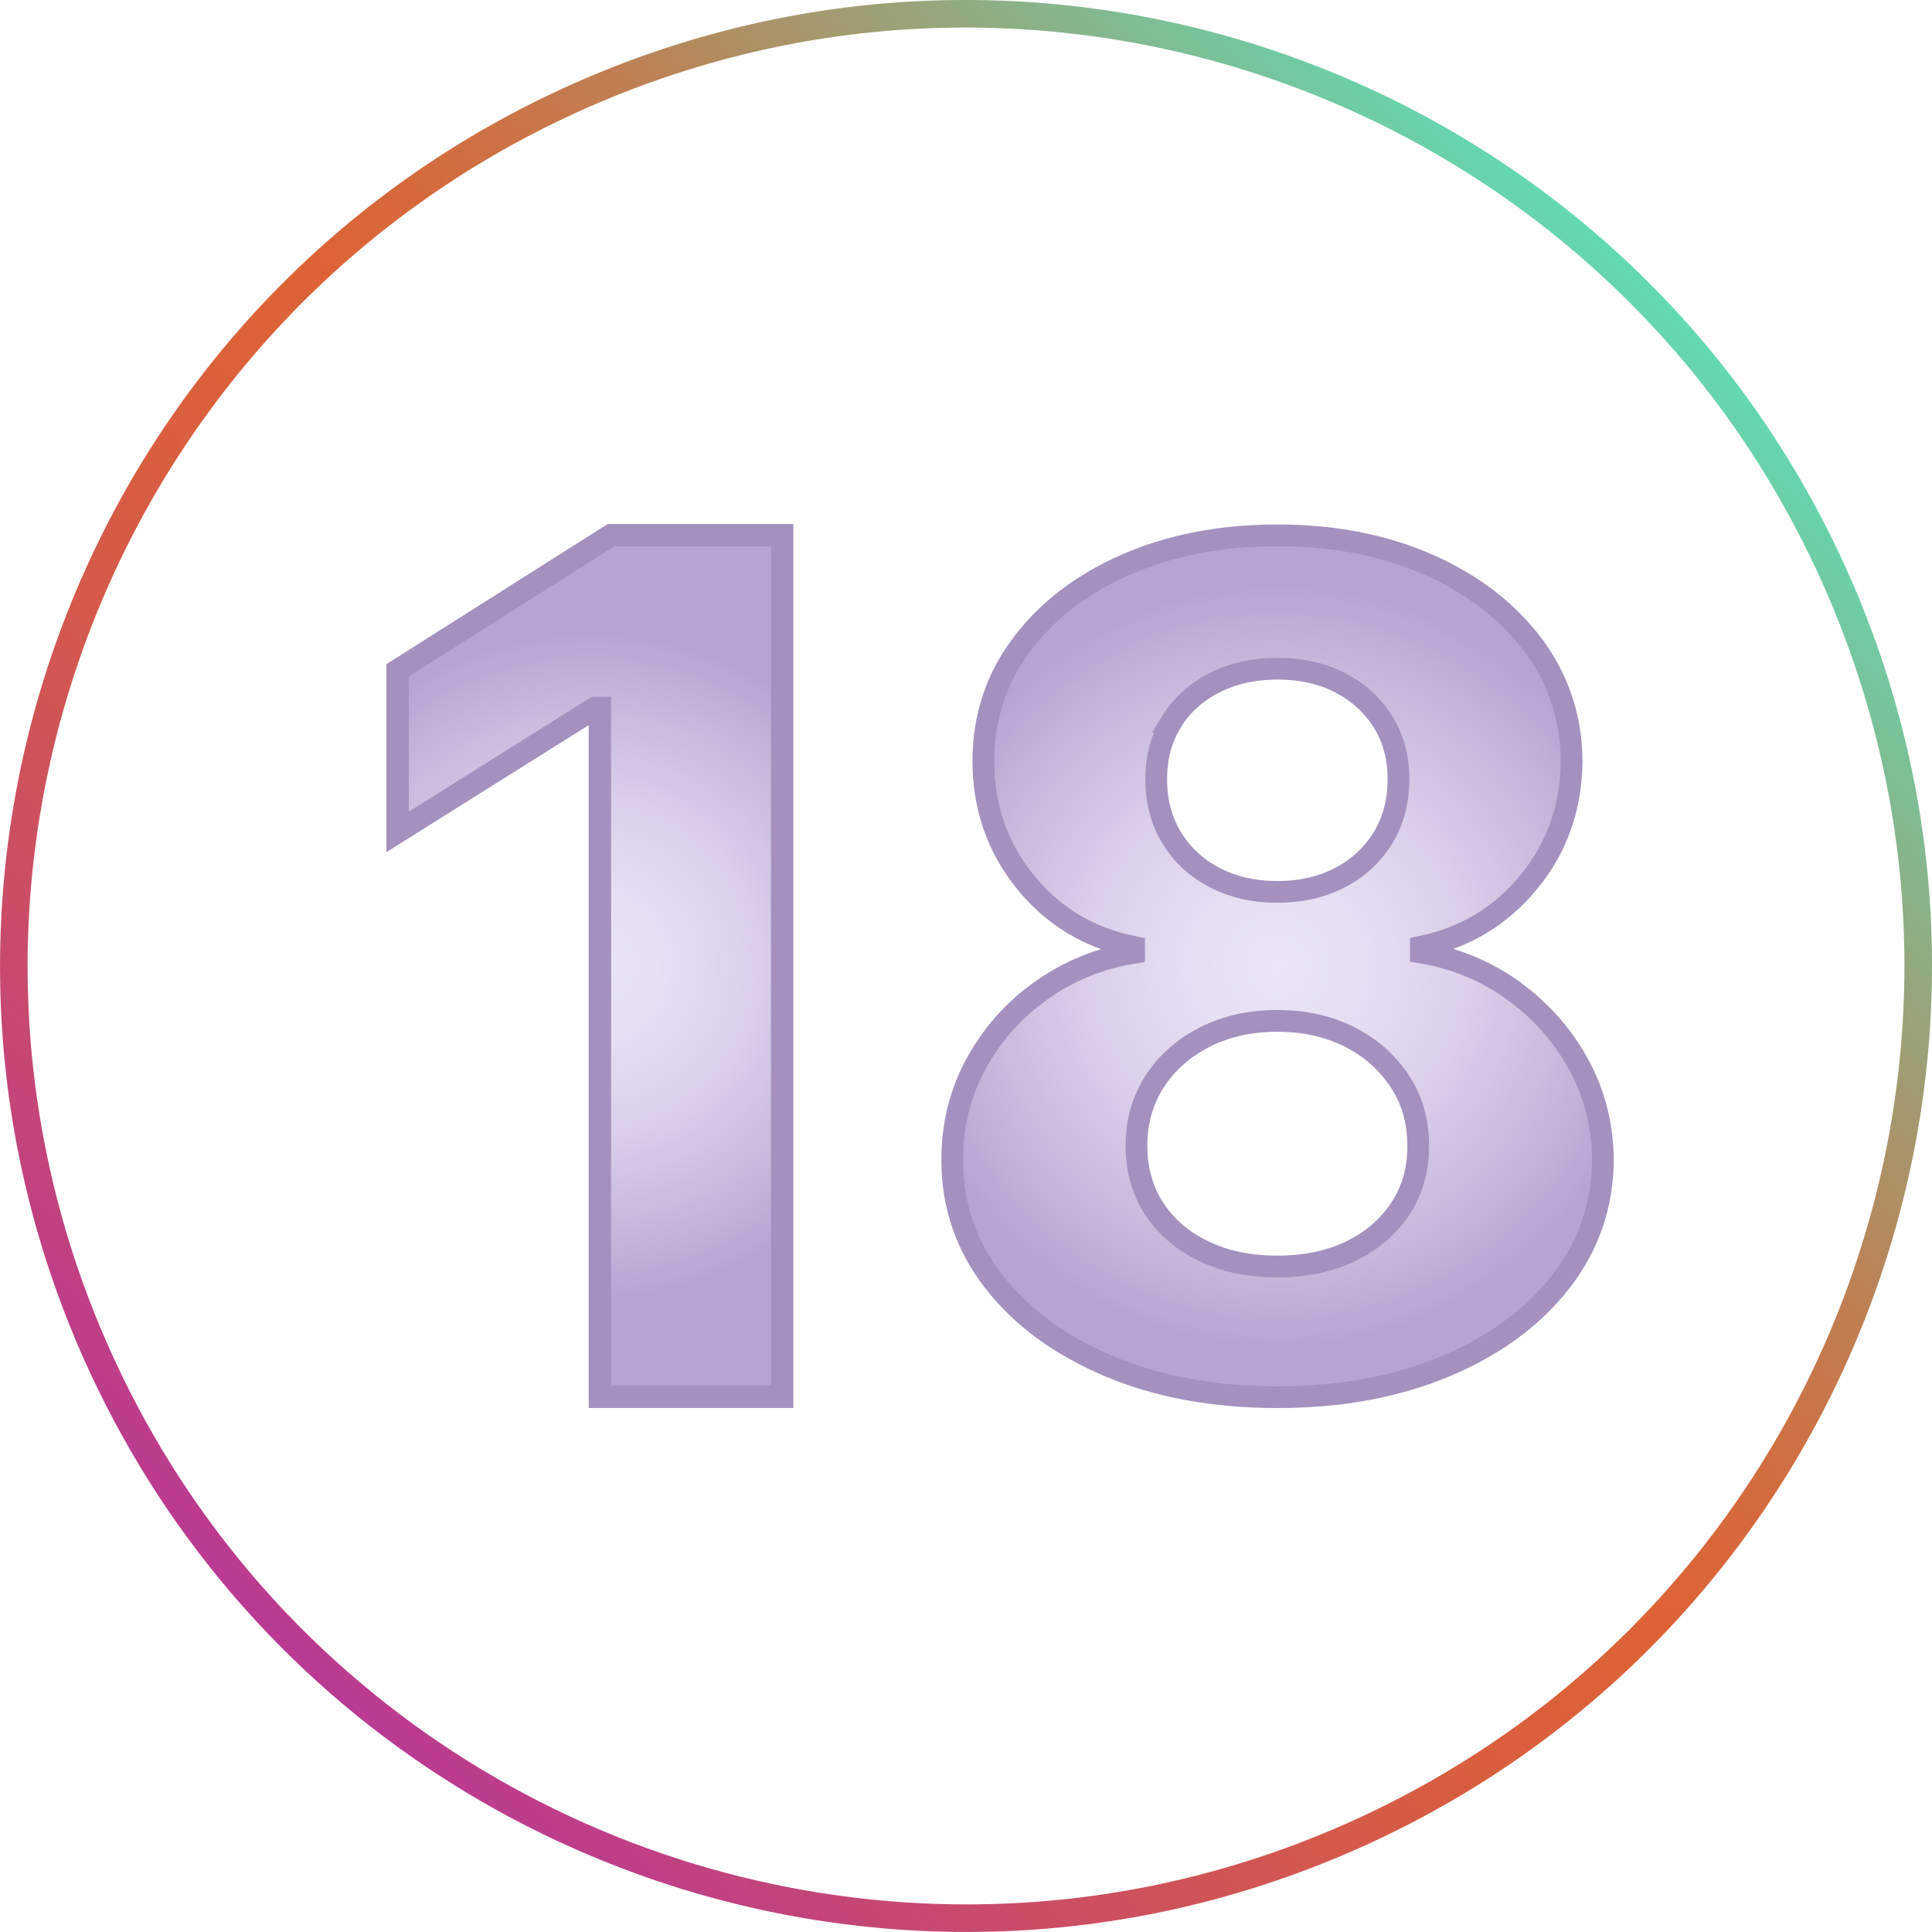
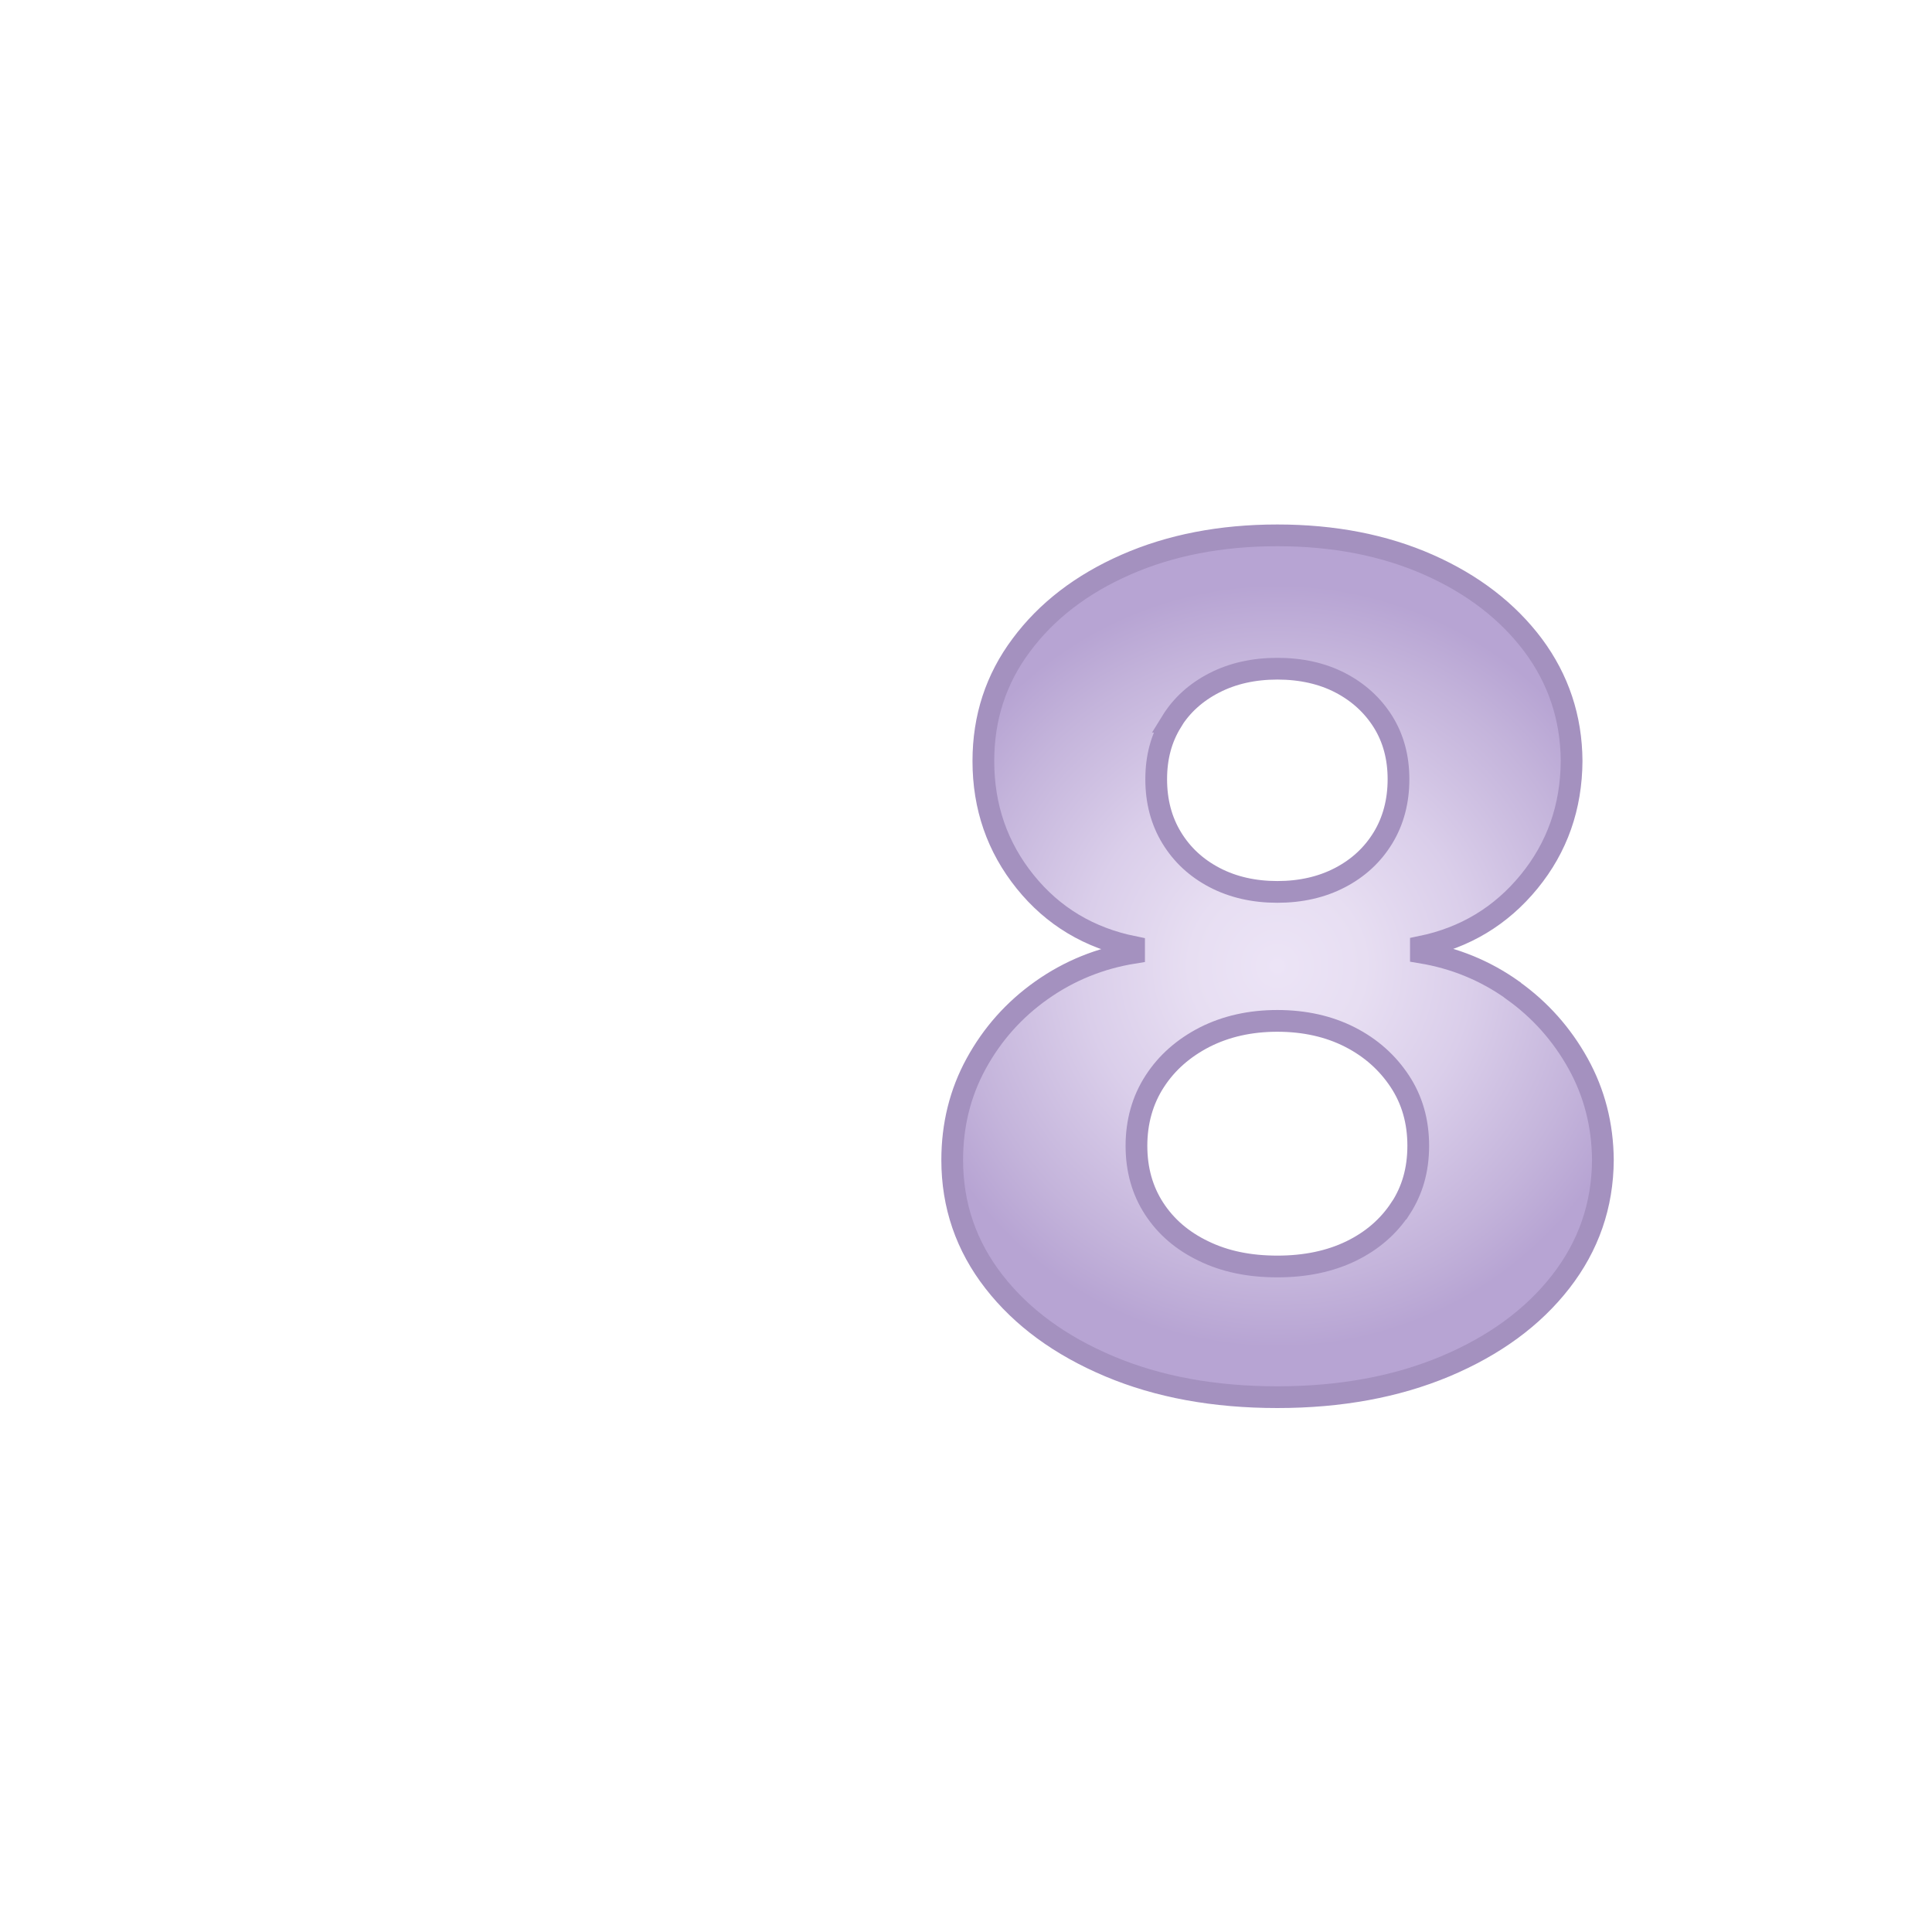
<svg xmlns="http://www.w3.org/2000/svg" xmlns:xlink="http://www.w3.org/1999/xlink" id="icones" viewBox="0 0 145.76 145.76">
  <defs>
    <style>
      .cls-1 {
        fill: url(#radial-gradient-2);
        stroke-width: 1.64px;
      }

      .cls-1, .cls-2, .cls-3 {
        stroke-miterlimit: 10;
      }

      .cls-1, .cls-3 {
        stroke: #a491bf;
      }

      .cls-2 {
        fill: none;
        stroke: url(#linear-gradient);
        stroke-width: 2.08px;
      }

      .cls-3 {
        fill: url(#radial-gradient);
        stroke-width: 1.69px;
      }
    </style>
    <radialGradient id="radial-gradient" cx="44.5" cy="72.88" fx="44.5" fy="72.88" r="25.17" gradientUnits="userSpaceOnUse">
      <stop offset="0" stop-color="#ece4f6" />
      <stop offset=".23" stop-color="#e7def2" />
      <stop offset=".51" stop-color="#daceea" />
      <stop offset=".83" stop-color="#c4b4db" />
      <stop offset="1" stop-color="#b7a4d3" />
    </radialGradient>
    <radialGradient id="radial-gradient-2" cx="96.38" fx="96.38" r="28.8" xlink:href="#radial-gradient" />
    <linearGradient id="linear-gradient" x1="21.35" y1="124.41" x2="124.41" y2="21.34" gradientUnits="userSpaceOnUse">
      <stop offset="0" stop-color="#ba3994" />
      <stop offset=".03" stop-color="#bd3d8a" />
      <stop offset=".18" stop-color="#cb4d65" />
      <stop offset=".31" stop-color="#d4594b" />
      <stop offset=".43" stop-color="#da603b" />
      <stop offset=".52" stop-color="#dd6336" />
      <stop offset=".59" stop-color="#d56a3d" />
      <stop offset=".7" stop-color="#bf7f53" />
      <stop offset=".82" stop-color="#9ca177" />
      <stop offset=".97" stop-color="#6bd0a8" />
      <stop offset="1" stop-color="#62dab2" />
    </linearGradient>
  </defs>
-   <polygon class="cls-3" points="30 50.57 30 62.76 44.88 53.42 45.26 53.42 45.26 105.38 59.01 105.38 59.01 40.38 46.09 40.38 30 50.57" />
  <path class="cls-1" d="M114.11,74.69c-2.07-1.47-4.37-2.41-6.91-2.83v-.43c3.32-.68,6.04-2.32,8.16-4.91,2.12-2.59,3.19-5.63,3.21-9.11-.02-3.25-.99-6.16-2.9-8.73-1.92-2.56-4.55-4.59-7.89-6.07-3.35-1.48-7.15-2.22-11.41-2.22s-8.07.74-11.42,2.21c-3.35,1.47-5.98,3.49-7.89,6.06-1.92,2.56-2.87,5.48-2.87,8.76,0,3.46,1.05,6.49,3.15,9.1,2.1,2.61,4.84,4.25,8.22,4.93v.43c-2.57.41-4.9,1.36-6.98,2.83-2.08,1.47-3.72,3.32-4.93,5.53-1.21,2.21-1.81,4.64-1.81,7.28,0,3.42,1.05,6.48,3.15,9.18,2.1,2.7,5,4.82,8.7,6.38,3.7,1.56,7.92,2.33,12.68,2.33s8.98-.78,12.68-2.33c3.7-1.56,6.6-3.68,8.7-6.38,2.1-2.7,3.16-5.76,3.18-9.18-.02-2.64-.64-5.06-1.87-7.28-1.23-2.21-2.87-4.06-4.94-5.53ZM88.38,54.45c.77-1.25,1.85-2.22,3.23-2.93,1.38-.71,2.97-1.07,4.76-1.07s3.4.36,4.76,1.07c1.36.71,2.43,1.69,3.21,2.93.78,1.25,1.17,2.69,1.17,4.34s-.39,3.14-1.17,4.42c-.78,1.28-1.86,2.28-3.24,3-1.38.72-2.96,1.08-4.73,1.08s-3.35-.36-4.73-1.08c-1.38-.72-2.46-1.72-3.24-3-.78-1.28-1.17-2.75-1.17-4.42s.39-3.09,1.16-4.34ZM105.65,91.18c-.9,1.37-2.14,2.44-3.72,3.21-1.59.77-3.44,1.16-5.56,1.16s-3.96-.38-5.56-1.16c-1.61-.77-2.85-1.84-3.74-3.21-.89-1.37-1.33-2.95-1.33-4.74s.46-3.45,1.38-4.86c.91-1.41,2.18-2.52,3.78-3.34,1.61-.81,3.43-1.22,5.47-1.22s3.88.41,5.47,1.22c1.59.81,2.84,1.93,3.77,3.34.93,1.41,1.39,3.03,1.39,4.86s-.45,3.37-1.34,4.74Z" />
-   <path class="cls-2" d="M138.65,44.03C122.72,7.7,80.35-8.83,44.03,7.11,7.7,23.04-8.82,65.41,7.11,101.73c11.67,26.6,37.51,42.58,64.77,42.98.67.01,1.34.01,2.02,0,9.31-.12,18.76-2.08,27.83-6.06,36.33-15.94,52.86-58.3,36.92-94.62Z" />
</svg>